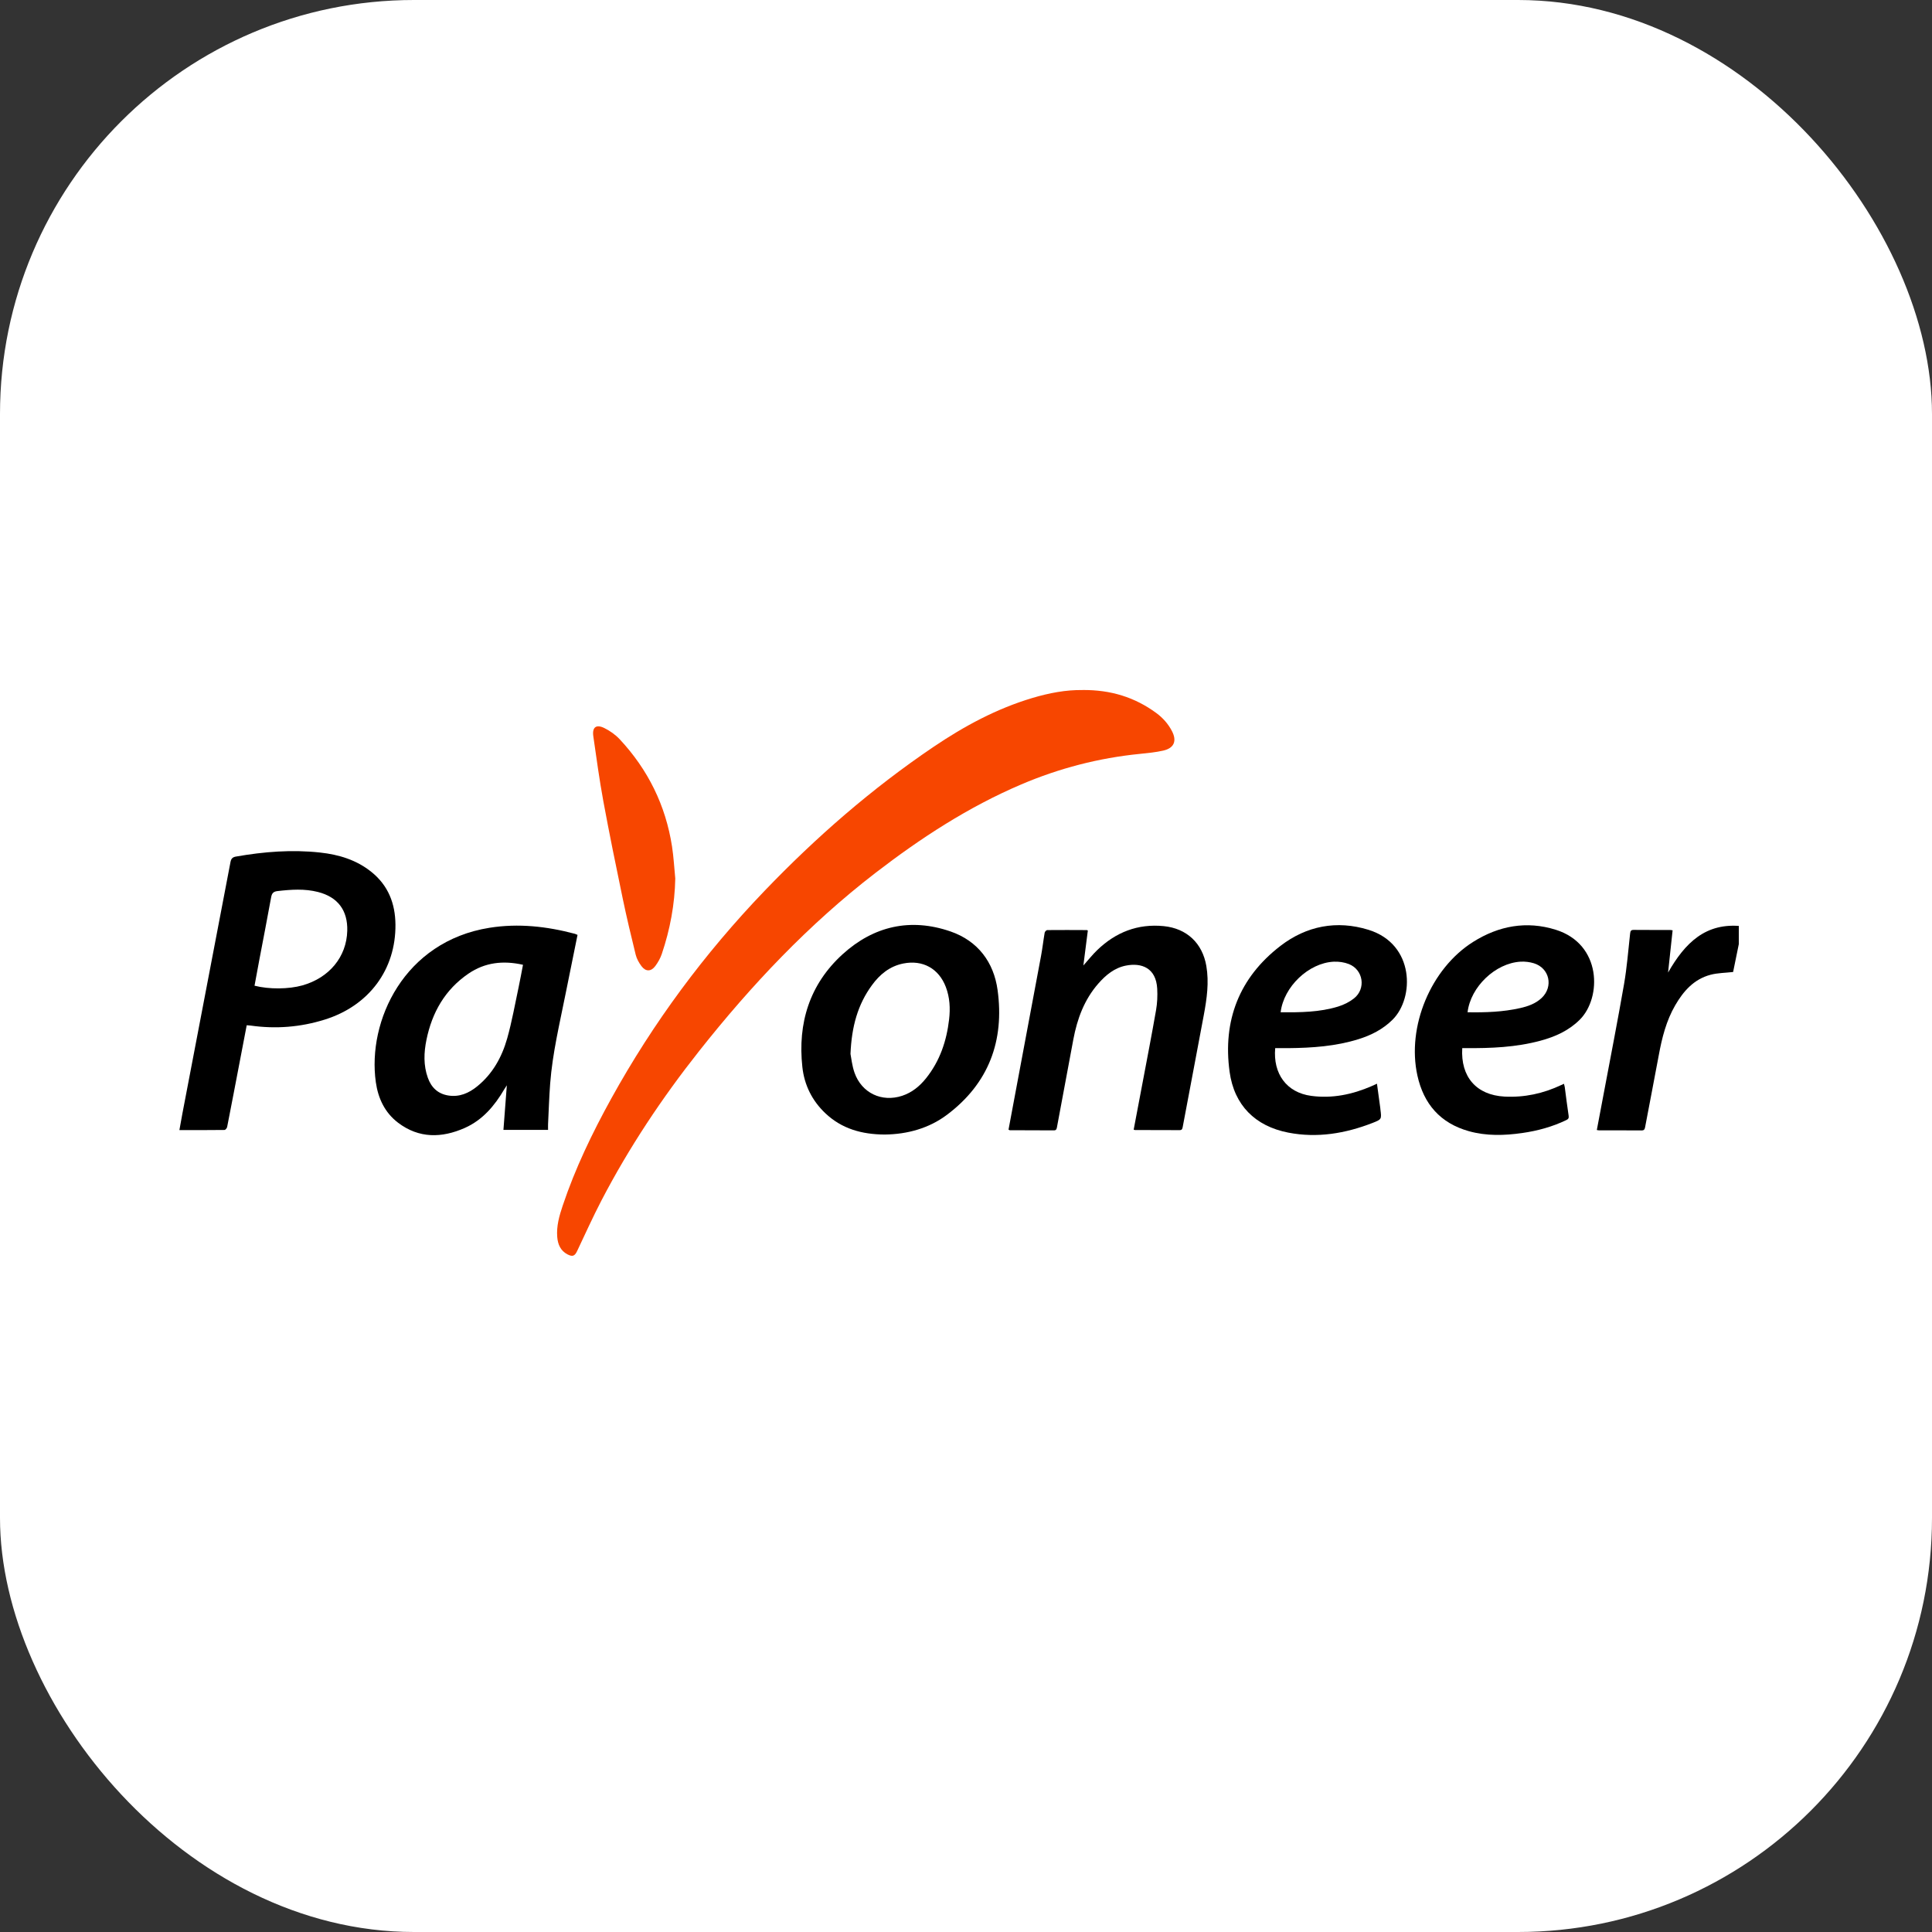
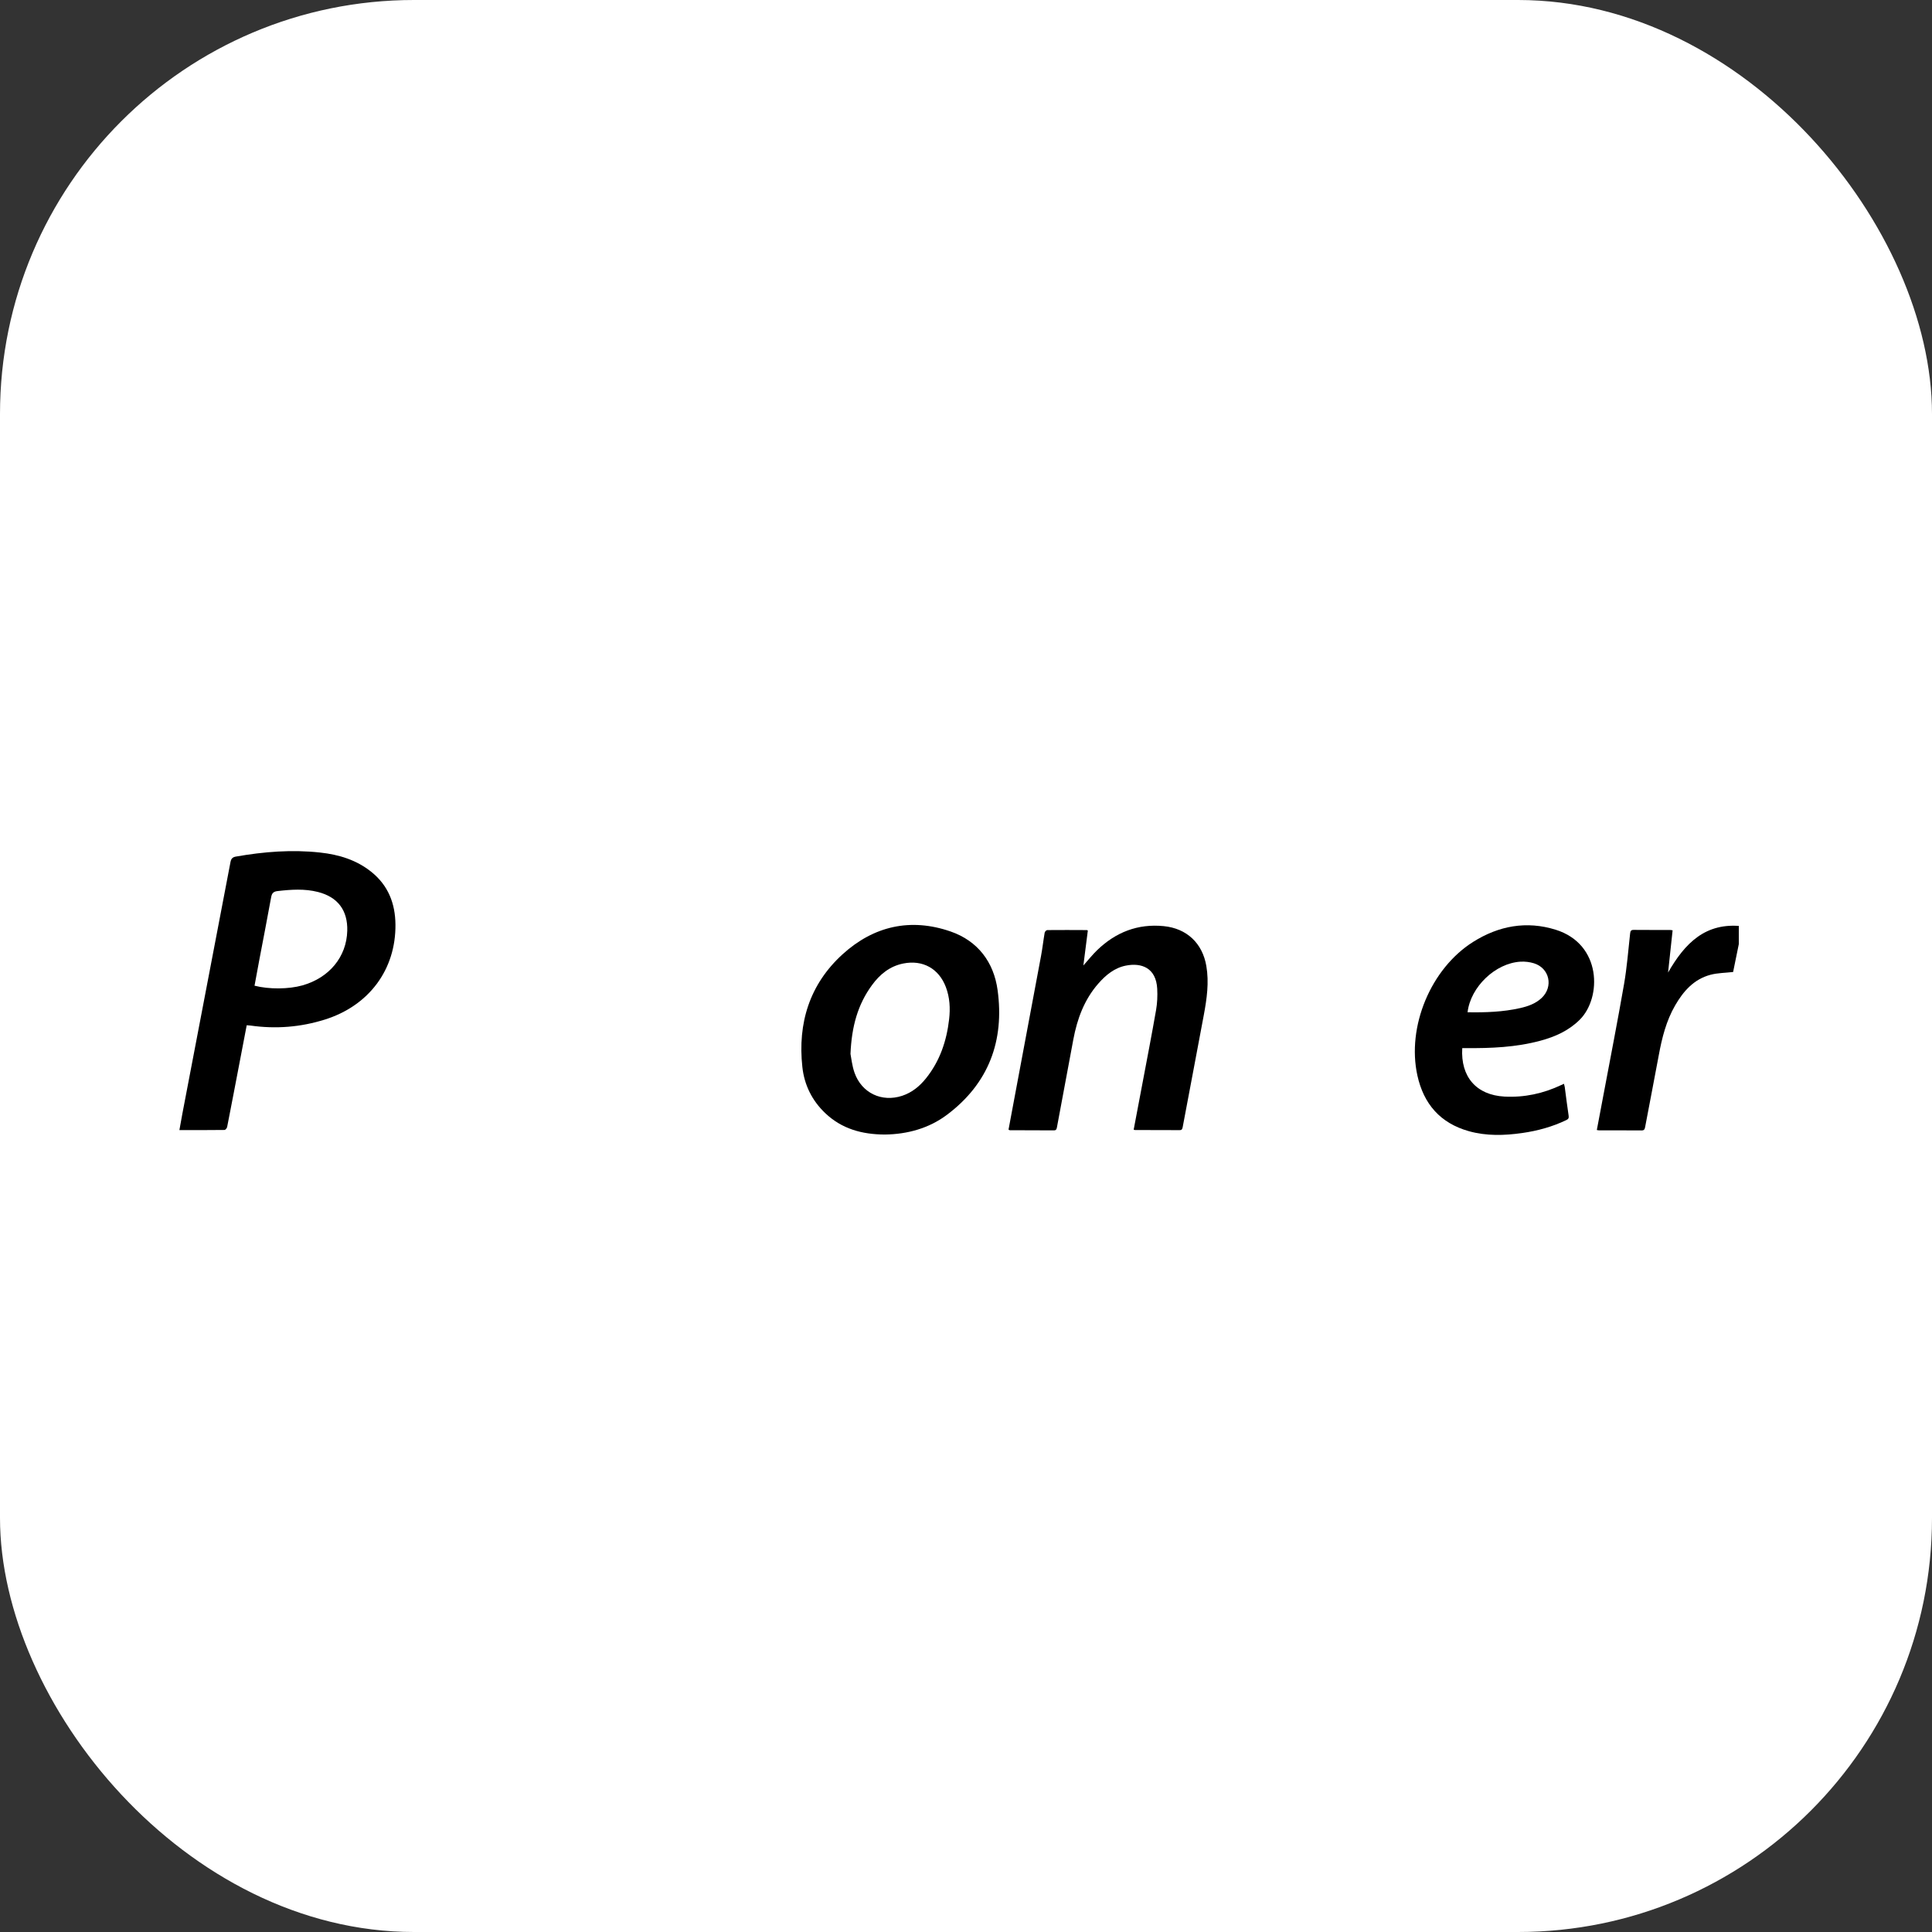
<svg xmlns="http://www.w3.org/2000/svg" width="140" height="140" viewBox="0 0 140 140" fill="none">
  <rect x="0" y="0" width="140" height="140" fill="#333333" stroke="none" />
  <rect width="140" height="140" rx="30" fill="white" />
  <g clip-path="url(#clip0_799_9695)">
-     <path d="M78.442 50.001C80.48 49.982 82.234 50.524 83.792 51.67C84.266 52.019 84.65 52.452 84.922 52.973C85.297 53.692 85.083 54.211 84.294 54.391C83.74 54.517 83.166 54.571 82.599 54.629C79.619 54.926 76.756 55.669 74.004 56.842C70.171 58.476 66.72 60.727 63.437 63.255C58.597 66.983 54.443 71.385 50.67 76.153C47.977 79.556 45.578 83.154 43.576 87.005C42.953 88.204 42.399 89.438 41.819 90.659C41.647 91.022 41.487 91.086 41.123 90.897C40.617 90.632 40.424 90.175 40.38 89.642C40.314 88.853 40.526 88.109 40.773 87.373C41.681 84.661 42.919 82.095 44.3 79.595C47.334 74.102 51.045 69.097 55.393 64.564C59.126 60.673 63.174 57.142 67.653 54.117C69.869 52.62 72.21 51.355 74.793 50.583C76.016 50.217 77.259 49.982 78.441 50.004L78.442 50.001Z" fill="#F74600" />
    <path d="M17.878 74.292C17.717 75.13 17.56 75.945 17.405 76.761C17.092 78.395 16.781 80.031 16.46 81.663C16.443 81.748 16.338 81.88 16.271 81.881C15.198 81.895 14.124 81.891 13 81.891C13.075 81.475 13.141 81.086 13.216 80.698C14.379 74.622 15.544 68.545 16.702 62.467C16.749 62.221 16.854 62.111 17.104 62.069C19.123 61.716 21.152 61.554 23.195 61.778C24.555 61.926 25.839 62.313 26.925 63.193C28.138 64.173 28.64 65.476 28.656 66.992C28.689 70.258 26.737 72.882 23.531 73.884C21.773 74.434 19.981 74.575 18.156 74.316C18.078 74.305 18.001 74.303 17.879 74.293L17.878 74.292ZM18.445 71.428C19.498 71.698 20.925 71.683 21.911 71.406C23.864 70.856 25.115 69.333 25.164 67.447C25.203 65.972 24.483 65.005 23.045 64.637C22.074 64.389 21.092 64.457 20.108 64.571C19.814 64.605 19.701 64.727 19.649 65.012C19.371 66.544 19.073 68.07 18.783 69.599C18.668 70.204 18.558 70.809 18.444 71.429L18.445 71.428Z" fill="black" />
-     <path d="M41.85 67.745C41.562 69.165 41.272 70.574 40.991 71.984C40.559 74.153 40.036 76.308 39.867 78.52C39.793 79.496 39.763 80.475 39.715 81.453C39.709 81.588 39.715 81.723 39.715 81.875H36.481C36.562 80.805 36.642 79.755 36.727 78.645C36.648 78.768 36.592 78.85 36.541 78.935C35.842 80.125 34.972 81.161 33.681 81.734C32.017 82.472 30.366 82.507 28.849 81.359C27.883 80.626 27.398 79.585 27.233 78.415C26.61 73.984 29.277 68.212 35.479 67.229C37.571 66.897 39.621 67.128 41.651 67.665C41.715 67.683 41.775 67.716 41.848 67.746L41.85 67.745ZM37.897 69.912C36.466 69.588 35.142 69.736 33.943 70.555C32.243 71.716 31.307 73.373 30.903 75.346C30.714 76.266 30.678 77.195 31.003 78.101C31.253 78.799 31.723 79.26 32.48 79.383C33.292 79.514 33.974 79.213 34.581 78.72C35.699 77.815 36.368 76.602 36.75 75.257C37.099 74.027 37.318 72.76 37.587 71.509C37.699 70.986 37.792 70.458 37.898 69.912H37.897Z" fill="black" />
    <path d="M64.112 82.213C62.44 82.205 60.995 81.791 59.813 80.675C58.845 79.761 58.284 78.621 58.142 77.32C57.796 74.141 58.662 71.326 61.063 69.145C63.309 67.105 65.982 66.492 68.887 67.5C70.861 68.184 72.013 69.726 72.289 71.742C72.793 75.416 71.65 78.514 68.611 80.79C67.322 81.756 65.755 82.195 64.112 82.213ZM61.629 76.367C61.687 76.648 61.739 77.212 61.921 77.731C62.441 79.206 63.893 79.892 65.375 79.405C66.091 79.169 66.648 78.706 67.11 78.129C68.108 76.88 68.596 75.43 68.776 73.864C68.868 73.065 68.827 72.279 68.538 71.52C68.03 70.183 66.862 69.538 65.457 69.819C64.471 70.015 63.754 70.609 63.183 71.391C62.16 72.79 61.712 74.381 61.63 76.368L61.629 76.367Z" fill="black" />
    <path d="M73.081 81.859C73.231 81.054 73.381 80.257 73.53 79.459C74.167 76.062 74.807 72.667 75.438 69.269C75.542 68.711 75.604 68.145 75.701 67.586C75.713 67.512 75.821 67.398 75.886 67.397C76.842 67.387 77.799 67.393 78.755 67.397C78.773 67.397 78.789 67.413 78.828 67.433C78.723 68.253 78.617 69.082 78.505 69.963C78.87 69.554 79.171 69.171 79.52 68.836C80.861 67.549 82.456 66.924 84.33 67.111C86.001 67.278 87.132 68.348 87.415 69.995C87.621 71.195 87.451 72.377 87.232 73.554C86.729 76.259 86.211 78.96 85.704 81.664C85.677 81.807 85.651 81.895 85.475 81.894C84.4 81.886 83.324 81.889 82.25 81.886C82.222 81.886 82.195 81.872 82.151 81.858C82.36 80.761 82.568 79.665 82.774 78.57C83.111 76.78 83.46 74.993 83.772 73.198C83.86 72.692 83.885 72.163 83.856 71.647C83.773 70.126 82.71 69.749 81.588 69.971C80.76 70.134 80.135 70.651 79.594 71.267C78.572 72.431 78.058 73.827 77.778 75.321C77.381 77.438 76.985 79.555 76.593 81.673C76.567 81.813 76.544 81.912 76.367 81.911C75.303 81.903 74.237 81.903 73.172 81.9C73.155 81.9 73.138 81.885 73.081 81.858V81.859Z" fill="black" />
-     <path d="M92.406 75.951C92.24 77.8 93.225 79.172 95.017 79.411C96.542 79.615 97.996 79.312 99.395 78.704C99.511 78.654 99.626 78.599 99.78 78.528C99.863 79.126 99.942 79.702 100.019 80.279C100.024 80.318 100.025 80.357 100.03 80.395C100.12 81.102 100.124 81.112 99.462 81.371C97.488 82.14 95.449 82.481 93.351 82.073C90.947 81.604 89.433 80.08 89.102 77.669C88.594 73.96 89.794 70.844 92.789 68.541C94.673 67.094 96.865 66.665 99.168 67.378C102.52 68.414 102.504 72.314 100.909 73.893C100.212 74.583 99.373 75.012 98.45 75.3C96.796 75.818 95.089 75.935 93.369 75.952C93.055 75.956 92.74 75.952 92.407 75.952L92.406 75.951ZM92.799 73.354C94.218 73.363 95.619 73.354 96.971 72.937C97.376 72.812 97.782 72.611 98.112 72.35C99 71.652 98.794 70.272 97.743 69.859C97.407 69.727 97.012 69.671 96.648 69.688C94.832 69.775 93.025 71.496 92.799 73.354Z" fill="black" />
    <path d="M105.96 75.95C105.833 78.039 106.989 79.351 109.013 79.462C110.456 79.54 111.833 79.241 113.139 78.623C113.192 78.599 113.245 78.573 113.329 78.534C113.351 78.627 113.379 78.704 113.39 78.785C113.482 79.475 113.565 80.165 113.67 80.852C113.696 81.025 113.643 81.096 113.498 81.166C112.487 81.652 111.416 81.945 110.309 82.102C109.013 82.288 107.715 82.327 106.437 81.969C104.364 81.387 103.164 79.994 102.71 77.936C101.93 74.4 103.675 70.186 106.756 68.249C108.603 67.087 110.617 66.713 112.728 67.371C116.08 68.413 116.07 72.295 114.484 73.883C113.687 74.682 112.7 75.123 111.632 75.412C109.854 75.893 108.035 75.966 106.207 75.95C106.13 75.95 106.054 75.95 105.96 75.95ZM106.346 73.352C107.644 73.374 108.913 73.332 110.16 73.049C110.729 72.92 111.279 72.727 111.716 72.314C112.58 71.496 112.287 70.153 111.15 69.802C110.846 69.709 110.507 69.668 110.189 69.686C108.364 69.79 106.567 71.504 106.345 73.352H106.346Z" fill="black" />
    <path d="M120.875 70.474C122.092 68.35 123.585 66.816 126.265 67.119C126.031 68.267 125.803 69.383 125.588 70.434C125.013 70.5 124.466 70.5 123.953 70.635C122.75 70.953 121.987 71.818 121.392 72.847C120.744 73.967 120.434 75.197 120.203 76.455C119.881 78.196 119.538 79.935 119.211 81.677C119.181 81.836 119.137 81.916 118.954 81.915C117.929 81.907 116.904 81.911 115.878 81.91C115.831 81.91 115.784 81.896 115.712 81.885C115.876 81.019 116.039 80.166 116.198 79.313C116.698 76.648 117.221 73.987 117.684 71.317C117.895 70.104 117.988 68.869 118.125 67.643C118.145 67.467 118.183 67.382 118.383 67.384C119.26 67.393 120.138 67.388 121.015 67.389C121.064 67.389 121.11 67.402 121.204 67.414C121.097 68.412 120.991 69.398 120.875 70.474Z" fill="black" />
-     <path d="M48.933 63.653C48.896 65.535 48.555 67.356 47.956 69.129C47.852 69.439 47.681 69.739 47.485 70.003C47.179 70.414 46.789 70.419 46.485 70.013C46.301 69.767 46.138 69.478 46.065 69.183C45.73 67.826 45.407 66.465 45.122 65.098C44.636 62.763 44.157 60.425 43.724 58.079C43.435 56.512 43.221 54.932 42.994 53.354C42.899 52.696 43.201 52.464 43.799 52.761C44.204 52.962 44.599 53.241 44.906 53.57C46.963 55.775 48.24 58.37 48.699 61.347C48.816 62.109 48.857 62.883 48.932 63.651L48.933 63.653Z" fill="#F74600" />
  </g>
  <defs>
    <clipPath id="clip0_799_9695">
      <rect width="113" height="41" fill="white" transform="translate(13 50)" />
    </clipPath>
  </defs>
</svg>